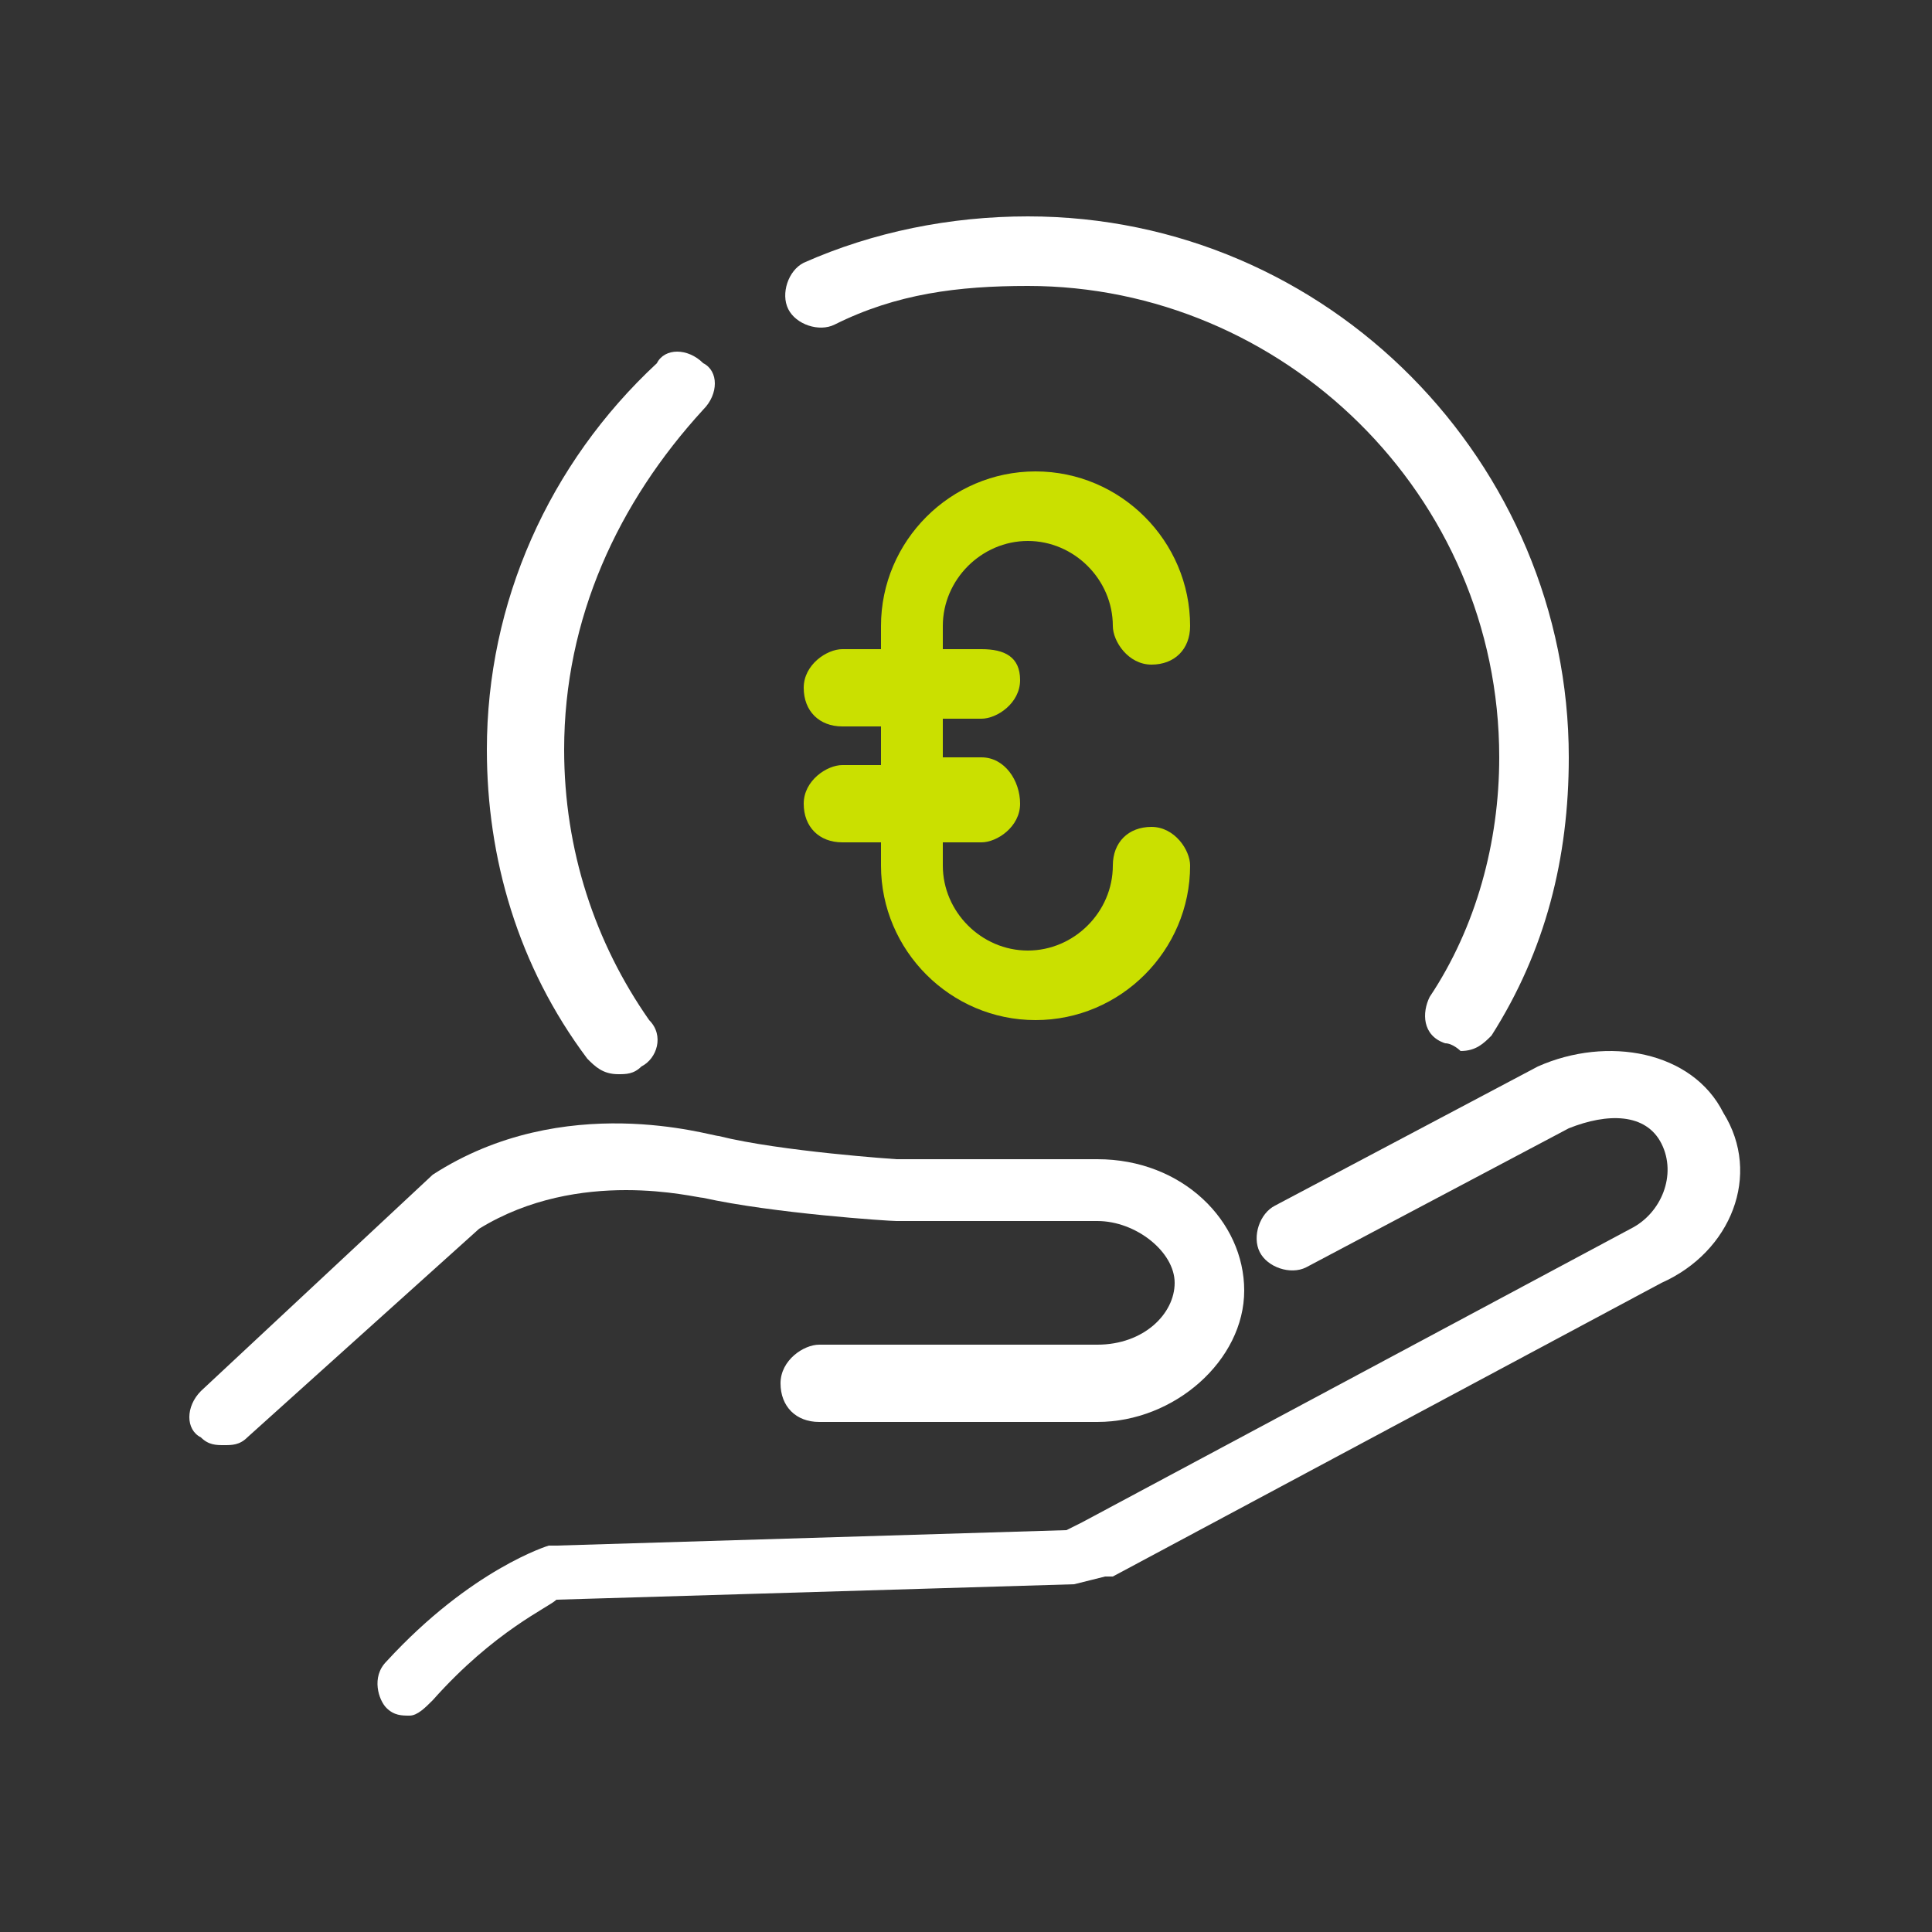
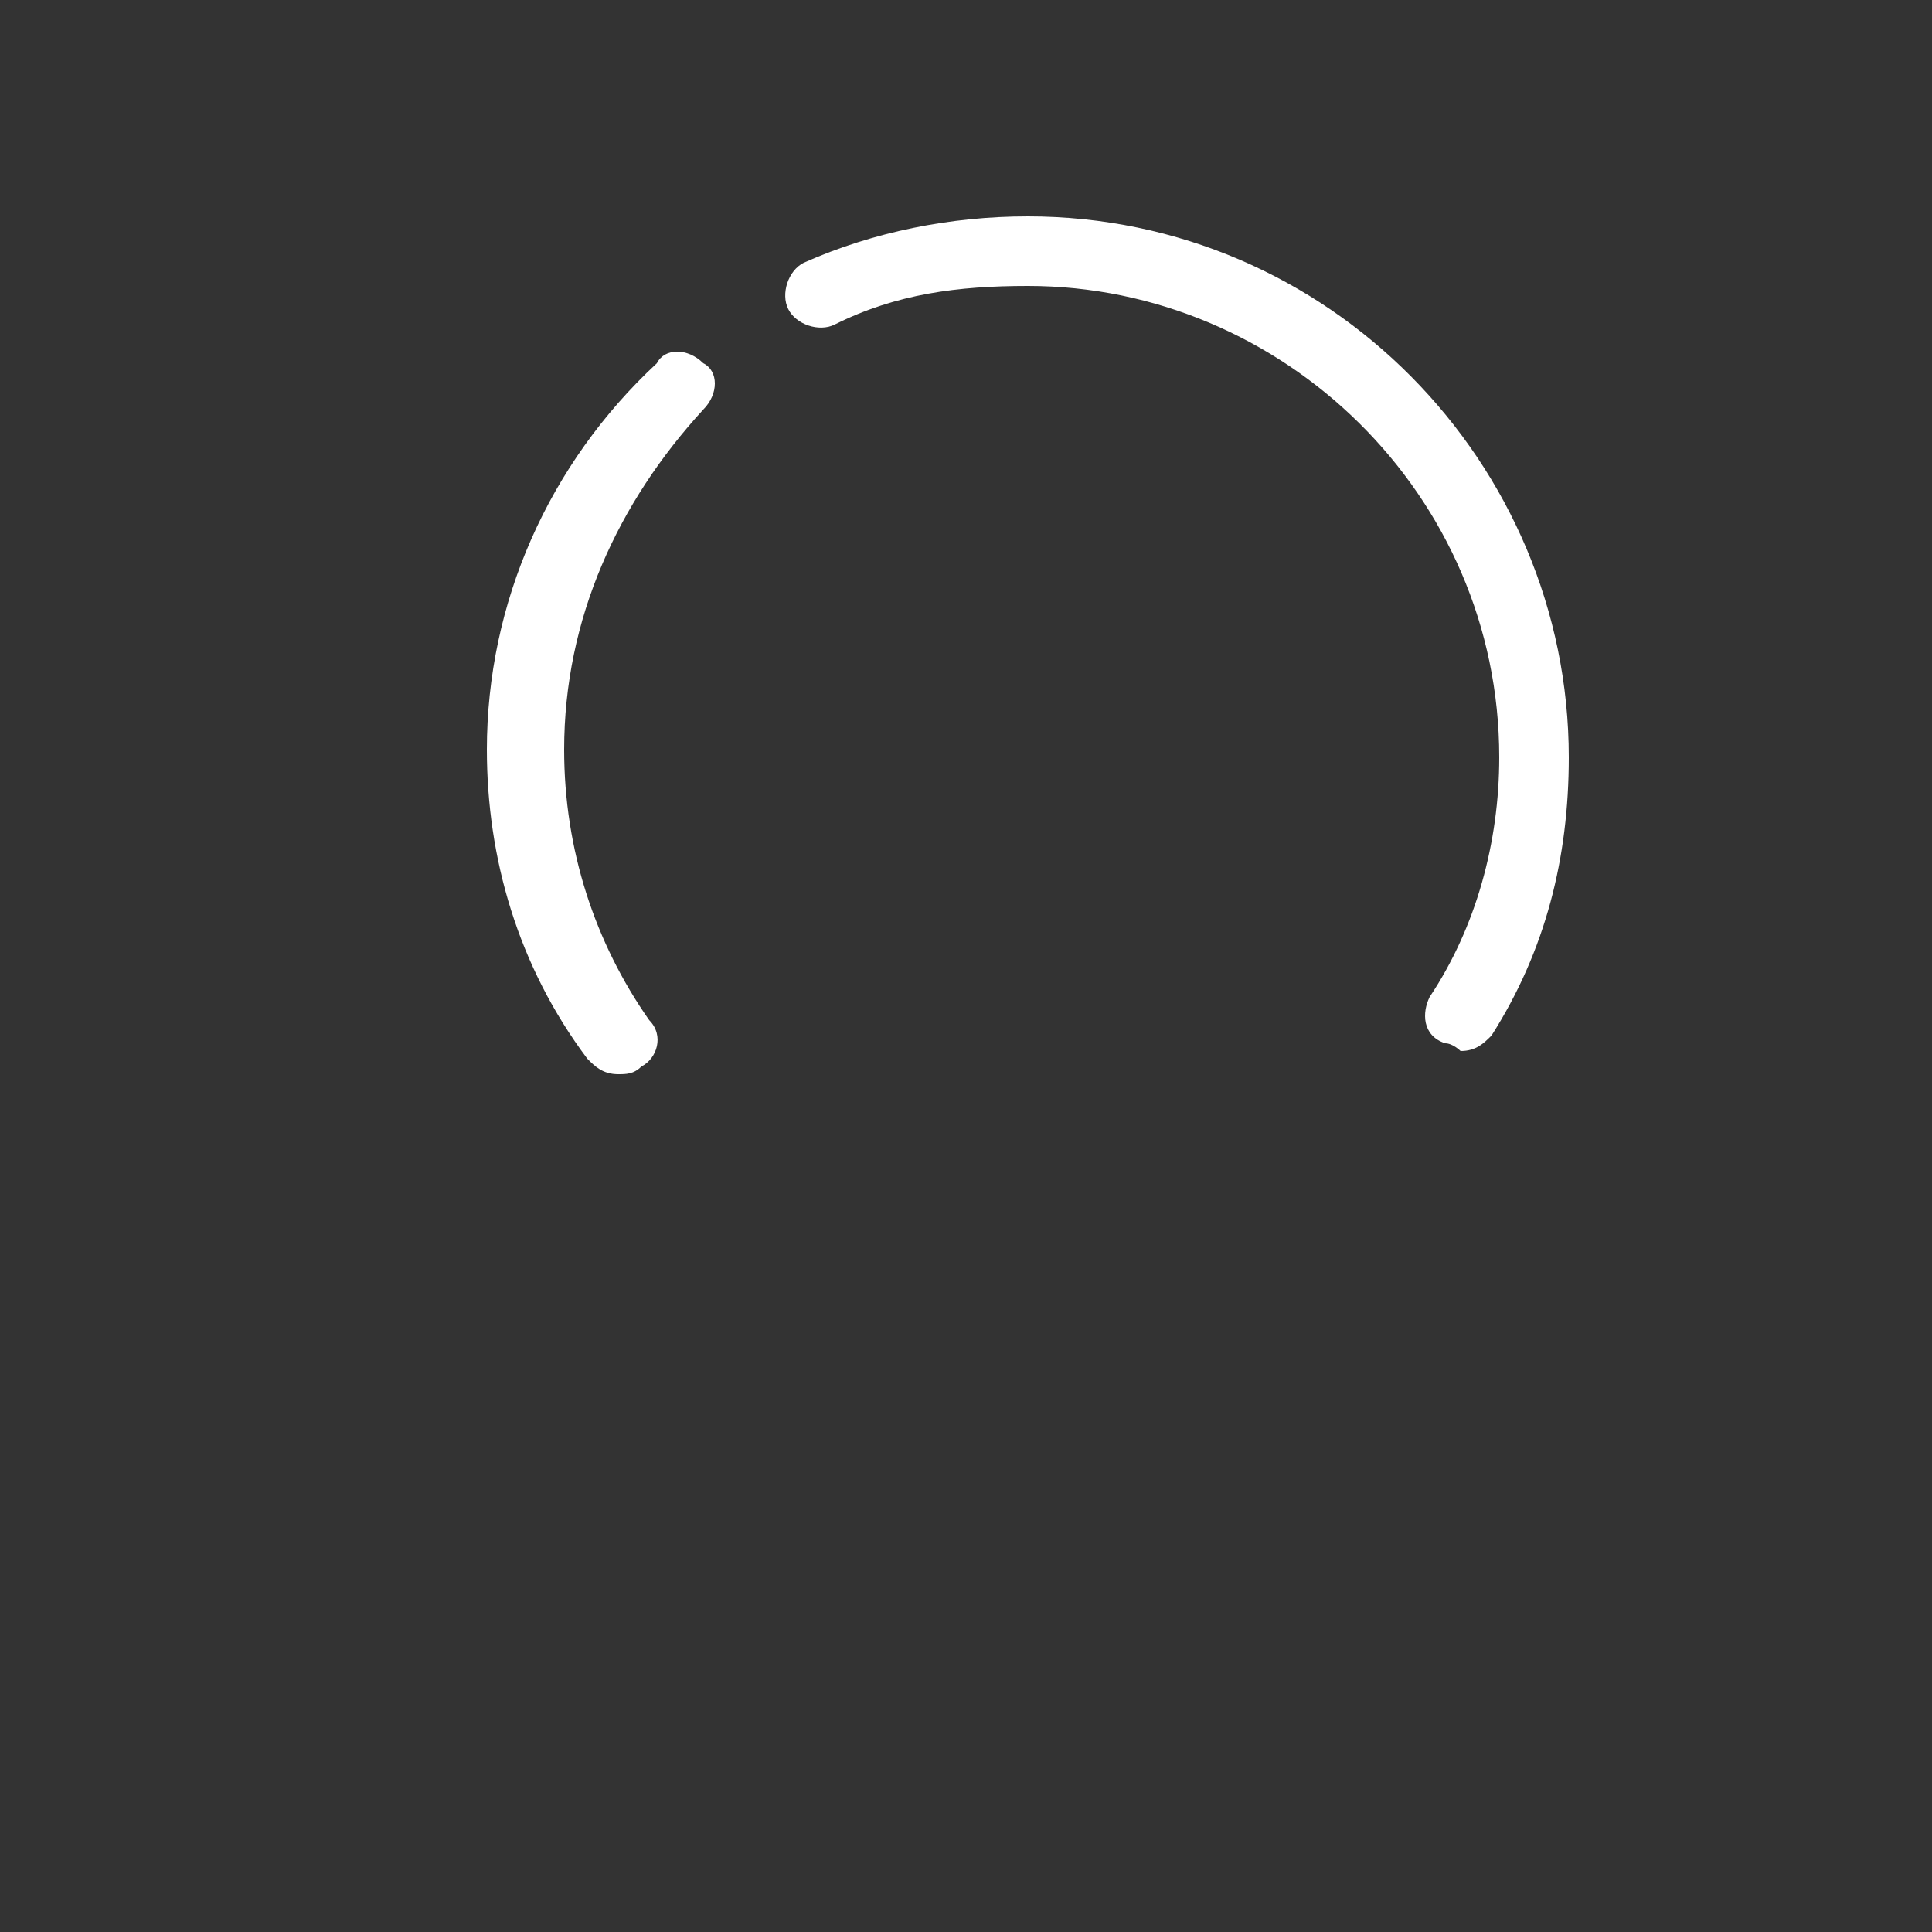
<svg xmlns="http://www.w3.org/2000/svg" version="1.1" id="Layer_1" x="0px" y="0px" width="25px" height="25px" viewBox="0 0 25 25" style="enable-background:new 0 0 25 25;" xml:space="preserve">
  <rect x="0" y="0" width="25" height="25" fill="#333333" stroke="none" />
  <style type="text/css">
	.st0{fill:#FFFFFF;}
	.st1{fill:#CAE000;}
</style>
  <g>
-     <path class="st0" d="M22.3,14.4c-0.4-0.8-1.5-1-2.4-0.6l-3.4,1.8c-0.2,0.1-0.3,0.4-0.2,0.6c0.1,0.2,0.4,0.3,0.6,0.2l3.4-1.8   c0.5-0.2,1-0.2,1.2,0.2c0.2,0.4,0,0.9-0.4,1.1L14,19.7l-0.2,0.1l-6.6,0.2c0,0-0.1,0-0.1,0c0,0-1,0.3-2.1,1.5   c-0.2,0.2-0.1,0.5,0,0.6c0.1,0.1,0.2,0.1,0.3,0.1c0.1,0,0.2-0.1,0.3-0.2c0.8-0.9,1.5-1.2,1.6-1.3l6.7-0.2l0.4-0.1c0,0,0.1,0,0.1,0   l7.1-3.8C22.4,16.2,22.8,15.2,22.3,14.4z" />
-     <path class="st0" d="M9.1,15.5c0.9,0.2,2.4,0.3,2.5,0.3h2.6c0.5,0,1,0.4,1,0.8s-0.4,0.8-1,0.8h-3.6c-0.2,0-0.5,0.2-0.5,0.5   s0.2,0.5,0.5,0.5h3.6c1,0,1.9-0.8,1.9-1.7s-0.8-1.7-1.9-1.7h-2.6c0,0-1.5-0.1-2.3-0.3c-0.1,0-2-0.6-3.7,0.5l-3,2.8   c-0.2,0.2-0.2,0.5,0,0.6c0.1,0.1,0.2,0.1,0.3,0.1c0.1,0,0.2,0,0.3-0.1l3-2.7C7.5,15.1,9,15.5,9.1,15.5z" />
    <path class="st0" d="M8,13.9c0.1,0,0.2,0,0.3-0.1c0.2-0.1,0.3-0.4,0.1-0.6c-0.7-1-1.1-2.2-1.1-3.5c0-1.7,0.7-3.2,1.8-4.4   c0.2-0.2,0.2-0.5,0-0.6c-0.2-0.2-0.5-0.2-0.6,0C7.1,6,6.3,7.8,6.3,9.7c0,1.4,0.4,2.8,1.3,4C7.7,13.8,7.8,13.9,8,13.9z" />
    <path class="st0" d="M10.8,4.2c0.8-0.4,1.6-0.5,2.5-0.5c3.3,0,6.1,2.7,6.1,6.1c0,1.1-0.3,2.2-0.9,3.1c-0.1,0.2-0.1,0.5,0.2,0.6   c0.1,0,0.2,0.1,0.2,0.1c0.2,0,0.3-0.1,0.4-0.2c0.7-1.1,1-2.3,1-3.6c0-3.8-3.1-7-7-7c-1,0-2,0.2-2.9,0.6c-0.2,0.1-0.3,0.4-0.2,0.6   C10.3,4.2,10.6,4.3,10.8,4.2z" />
-     <path class="st1" d="M13.3,7c0.6,0,1.1,0.5,1.1,1.1c0,0.2,0.2,0.5,0.5,0.5s0.5-0.2,0.5-0.5c0-1.1-0.9-2-2-2s-2,0.9-2,2v0.3h-0.5   c-0.2,0-0.5,0.2-0.5,0.5s0.2,0.5,0.5,0.5h0.5v0.5h-0.5c-0.2,0-0.5,0.2-0.5,0.5s0.2,0.5,0.5,0.5h0.5v0.3c0,1.1,0.9,2,2,2s2-0.9,2-2   c0-0.2-0.2-0.5-0.5-0.5s-0.5,0.2-0.5,0.5c0,0.6-0.5,1.1-1.1,1.1s-1.1-0.5-1.1-1.1v-0.3h0.5c0.2,0,0.5-0.2,0.5-0.5S13,9.8,12.7,9.8   h-0.5V9.3h0.5c0.2,0,0.5-0.2,0.5-0.5S13,8.4,12.7,8.4h-0.5V8.1C12.2,7.5,12.7,7,13.3,7z" />
  </g>
</svg>